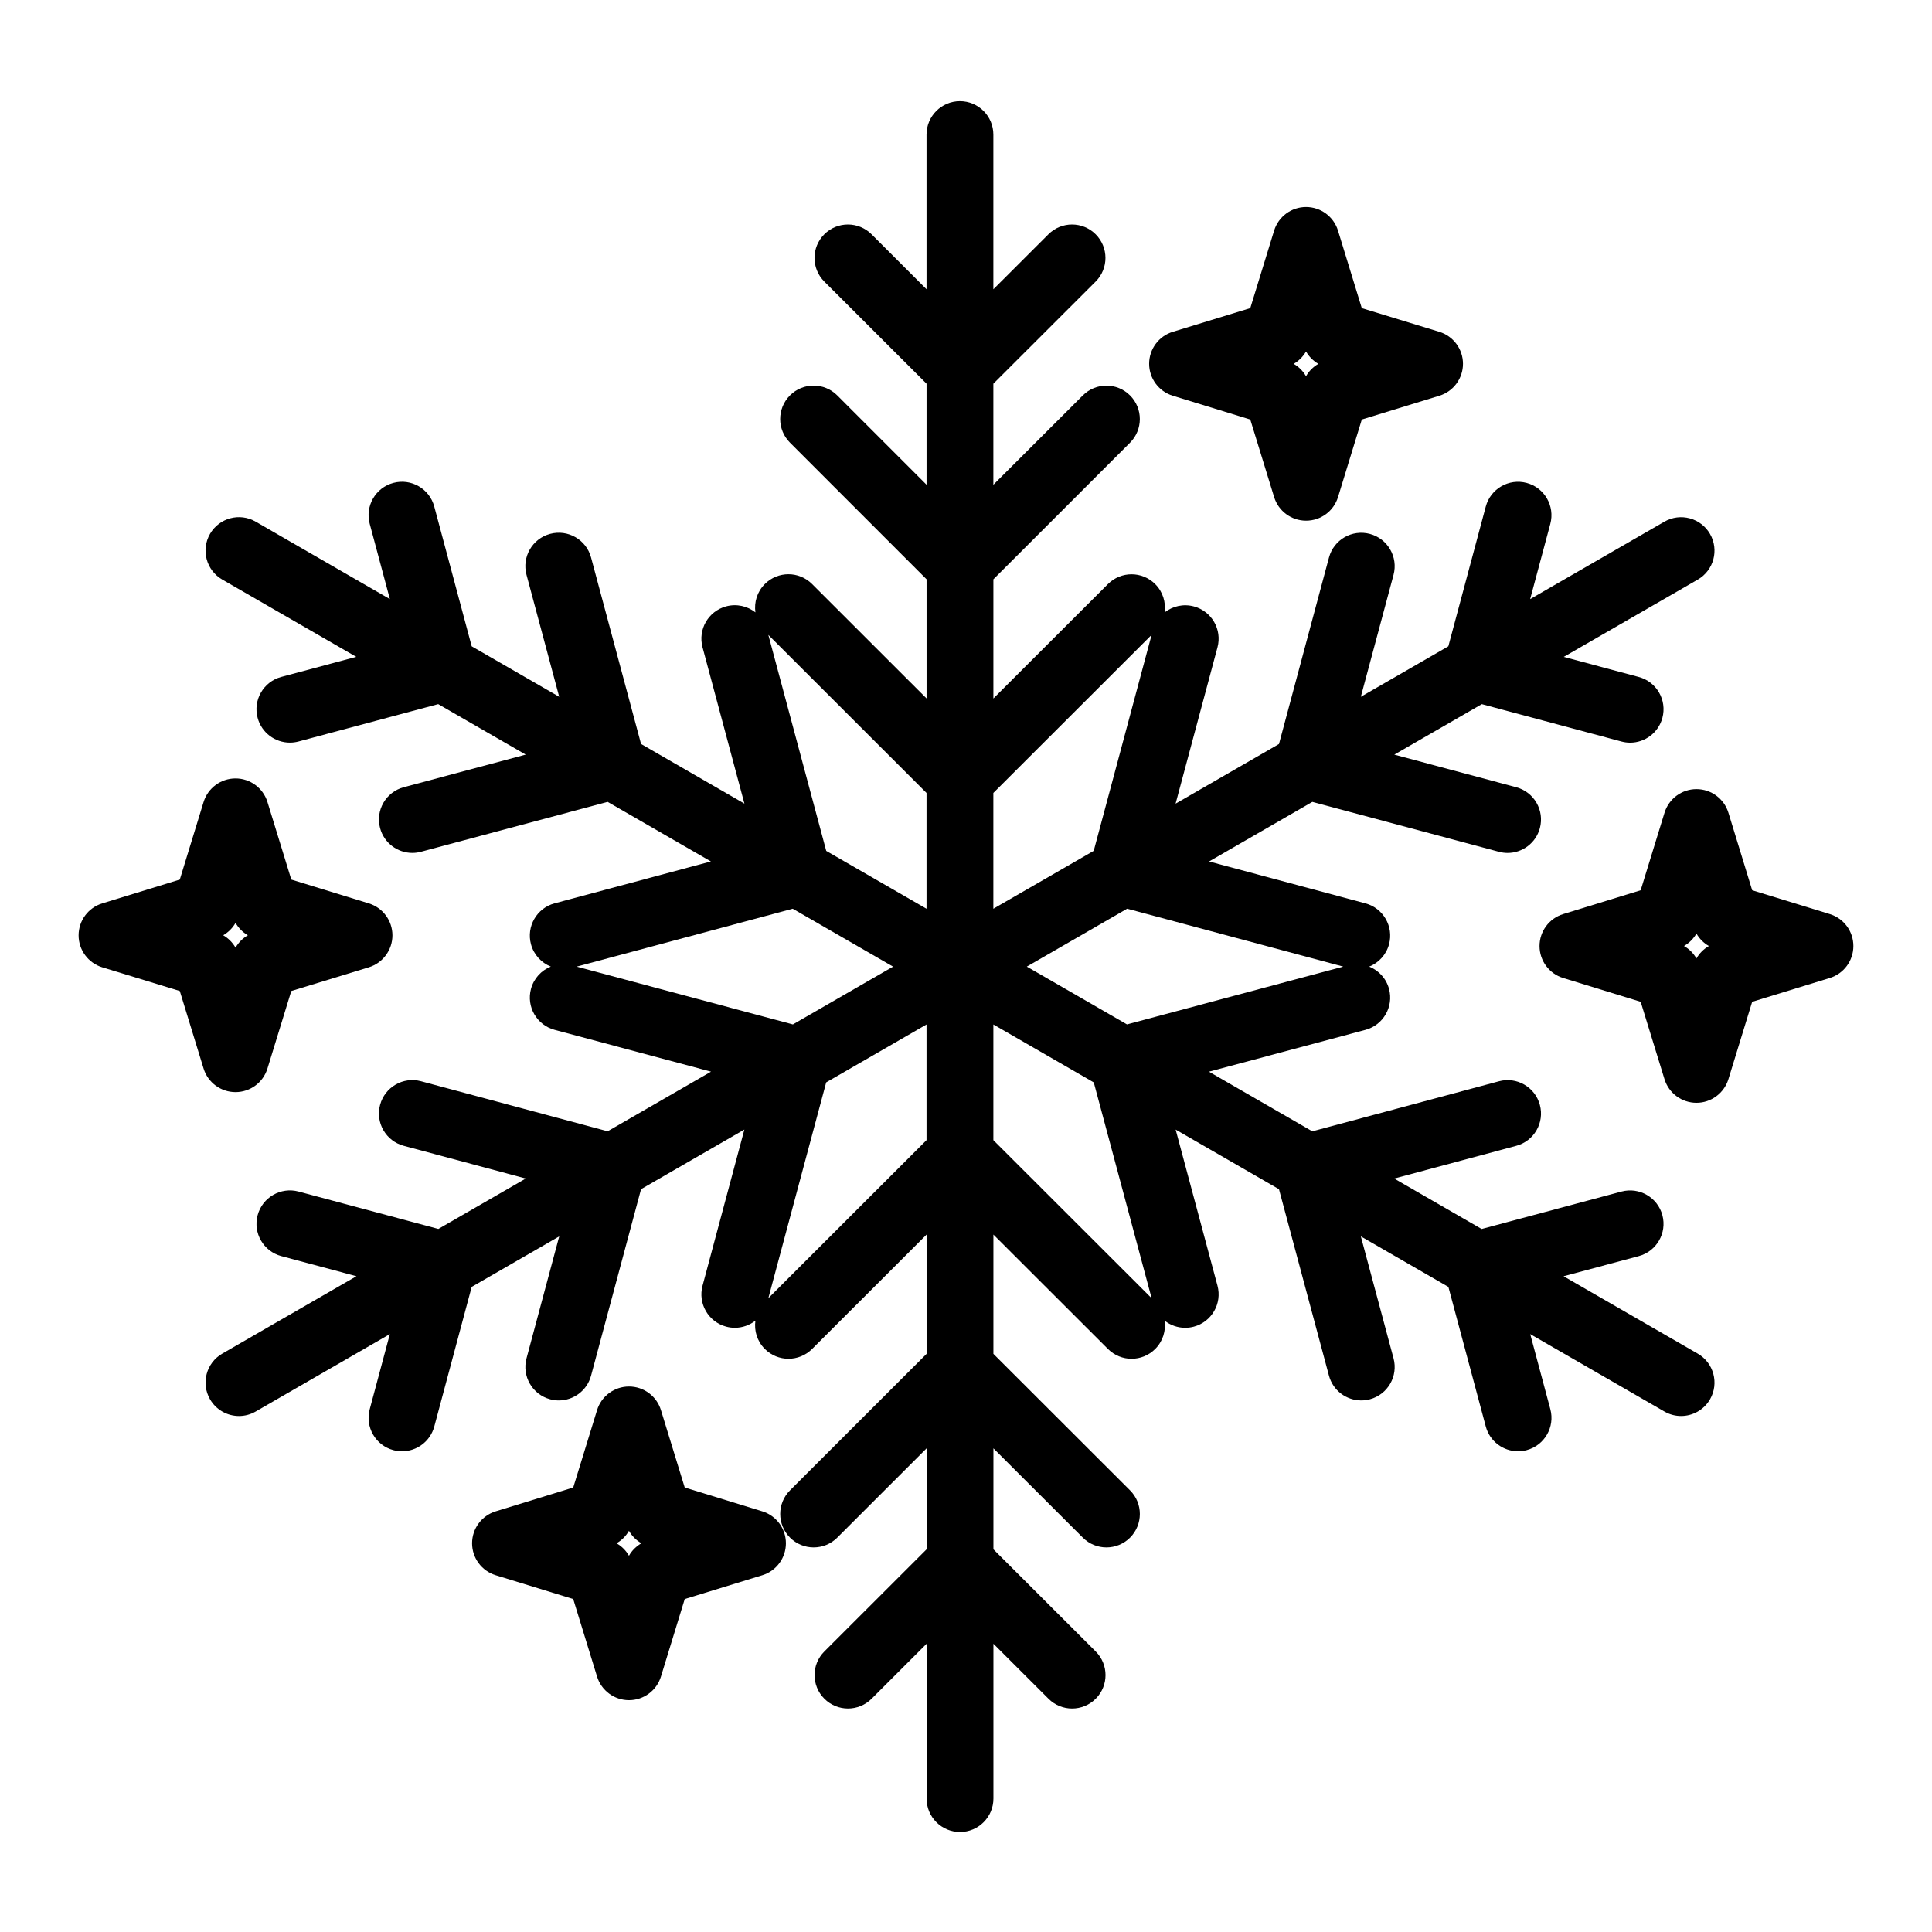
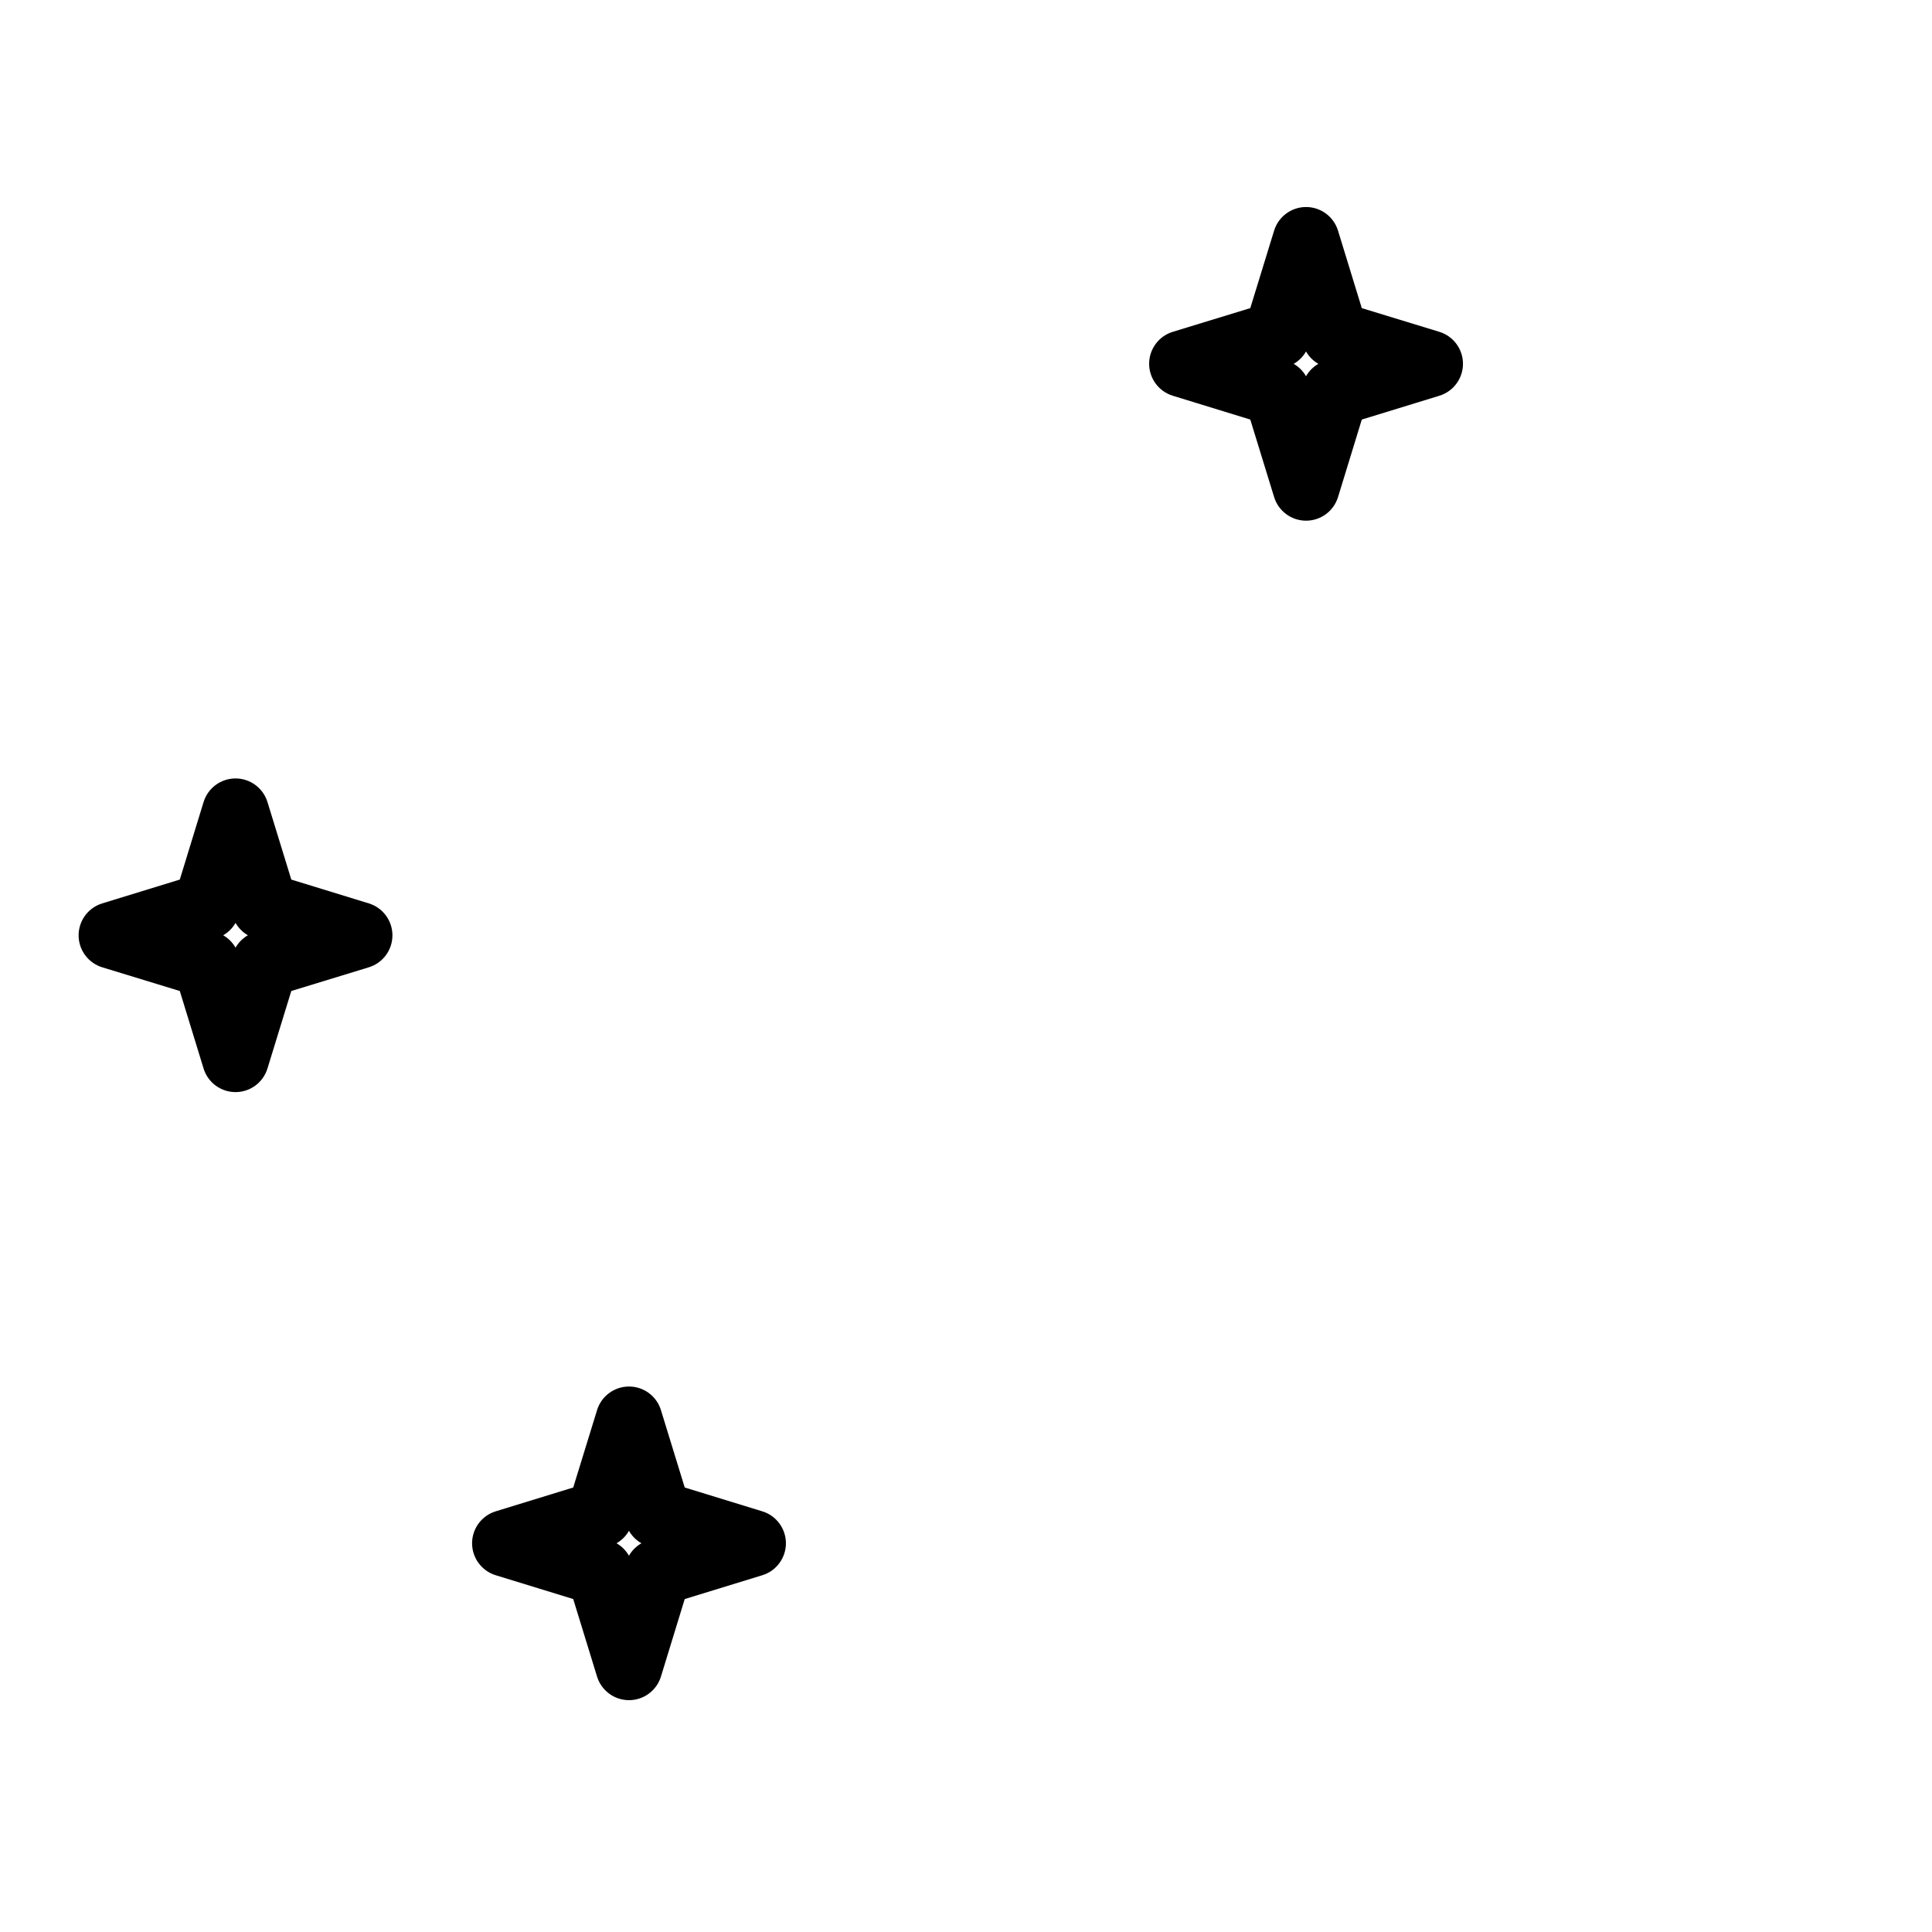
<svg xmlns="http://www.w3.org/2000/svg" fill="#000000" width="800px" height="800px" version="1.1" viewBox="144 144 512 512">
  <g>
-     <path d="m593.92 502.73-35.559-20.512 19.922-5.332c4.723-1.266 7.531-6.121 6.266-10.844-1.266-4.727-6.121-7.523-10.844-6.266l-37.055 9.918-23.168-13.367 32.34-8.672c4.723-1.266 7.527-6.125 6.258-10.848-1.266-4.727-6.129-7.531-10.848-6.258l-49.449 13.262-27.398-15.805 41.461-11.082c4.727-1.262 7.531-6.117 6.269-10.844-0.746-2.797-2.762-4.914-5.254-5.918 2.492-1.004 4.504-3.125 5.254-5.918 1.266-4.723-1.539-9.582-6.262-10.844l-41.434-11.102 27.367-15.789 49.453 13.227c0.766 0.203 1.535 0.305 2.293 0.305 3.91 0 7.488-2.613 8.551-6.57 1.262-4.727-1.543-9.578-6.266-10.844l-32.312-8.641 23.191-13.379 37.012 9.906c0.766 0.203 1.535 0.305 2.293 0.305 3.91 0 7.488-2.613 8.551-6.57 1.262-4.727-1.539-9.582-6.266-10.844l-19.879-5.32 35.52-20.488c4.238-2.445 5.691-7.859 3.246-12.098-2.445-4.234-7.859-5.691-12.098-3.246l-35.57 20.52 5.344-19.945c1.266-4.723-1.539-9.582-6.262-10.844-4.715-1.266-9.578 1.539-10.844 6.262l-9.922 37.039-23.188 13.375 8.668-32.32c1.266-4.723-1.535-9.582-6.262-10.848-4.727-1.266-9.582 1.535-10.848 6.262l-13.25 49.422-27.398 15.805 11.102-41.426c1.266-4.723-1.539-9.582-6.262-10.848-2.801-0.75-5.637-0.062-7.754 1.594 0.375-2.66-0.445-5.461-2.492-7.508-3.457-3.461-9.066-3.465-12.523-0.008l-30.359 30.324v-31.582l36.215-36.203c3.457-3.457 3.461-9.066 0.004-12.523-3.461-3.457-9.066-3.461-12.523 0l-23.703 23.676v-26.781l27.109-27.074c3.461-3.457 3.465-9.062 0.008-12.523-3.457-3.461-9.062-3.465-12.523-0.008l-14.594 14.574v-40.996c0-4.891-3.965-8.855-8.855-8.855s-8.855 3.965-8.855 8.855v40.984l-14.57-14.562c-3.461-3.457-9.066-3.457-12.523 0.004-3.457 3.461-3.457 9.066 0.004 12.523l27.094 27.074v26.773l-23.668-23.676c-3.457-3.457-9.066-3.461-12.523 0-3.457 3.457-3.461 9.066 0 12.523l36.195 36.203v31.578l-30.34-30.32c-3.461-3.457-9.066-3.457-12.523 0.004-2.047 2.047-2.871 4.848-2.492 7.508-2.117-1.656-4.953-2.344-7.754-1.594-4.723 1.266-7.527 6.121-6.262 10.848l11.102 41.434-27.395-15.805-13.25-49.426c-1.266-4.723-6.121-7.527-10.848-6.262-4.723 1.266-7.527 6.121-6.262 10.848l8.668 32.328-23.188-13.375-9.922-37.043c-1.266-4.723-6.121-7.527-10.844-6.262-4.723 1.266-7.527 6.121-6.262 10.844l5.344 19.945-35.57-20.523c-4.238-2.445-9.652-0.992-12.098 3.246-2.445 4.234-0.992 9.652 3.246 12.098l35.516 20.488-19.879 5.32c-4.723 1.266-7.531 6.121-6.266 10.844 1.059 3.957 4.637 6.57 8.551 6.57 0.758 0 1.527-0.098 2.297-0.305l37.012-9.902 23.188 13.379-32.324 8.641c-4.727 1.262-7.531 6.117-6.269 10.844 1.059 3.957 4.637 6.57 8.551 6.57 0.758 0 1.527-0.098 2.293-0.305l49.461-13.223 27.367 15.789-41.426 11.098c-4.723 1.266-7.527 6.121-6.262 10.844 0.75 2.797 2.758 4.914 5.254 5.918-2.496 1.004-4.504 3.121-5.254 5.918-1.262 4.727 1.543 9.578 6.269 10.844l41.449 11.078-27.395 15.805-49.461-13.262c-4.727-1.266-9.582 1.539-10.848 6.262s1.535 9.582 6.262 10.848l32.348 8.672-23.164 13.363-37.051-9.914c-4.723-1.258-9.578 1.539-10.844 6.266-1.266 4.727 1.539 9.582 6.266 10.844l19.922 5.332-35.559 20.516c-4.238 2.445-5.691 7.859-3.246 12.098 1.641 2.844 4.617 4.434 7.68 4.434 1.5 0 3.023-0.383 4.418-1.188l35.559-20.516-5.332 19.902c-1.266 4.727 1.539 9.582 6.262 10.844 0.766 0.207 1.539 0.305 2.297 0.305 3.91 0 7.488-2.609 8.551-6.566l9.91-37 23.195-13.383-8.668 32.324c-1.266 4.723 1.535 9.582 6.262 10.848 0.77 0.207 1.539 0.305 2.297 0.305 3.91 0 7.488-2.609 8.547-6.566l13.25-49.426 27.383-15.801-11.09 41.391c-1.266 4.723 1.539 9.578 6.262 10.844 0.766 0.207 1.539 0.305 2.297 0.305 2.004 0 3.918-0.688 5.453-1.891-0.375 2.66 0.449 5.453 2.496 7.5 1.73 1.73 3.996 2.598 6.266 2.598 2.266 0 4.531-0.863 6.262-2.594l30.34-30.316v31.609l-36.191 36.168c-3.461 3.457-3.461 9.066-0.004 12.523 1.73 1.73 3.996 2.598 6.266 2.598 2.266 0 4.531-0.863 6.262-2.594l23.672-23.656v26.754l-27.094 27.074c-3.461 3.457-3.461 9.066-0.004 12.523 1.73 1.73 3.996 2.598 6.266 2.598 2.266 0 4.531-0.863 6.262-2.594l14.57-14.562v41.023c0 4.891 3.965 8.855 8.855 8.855s8.855-3.965 8.855-8.855v-41.031l14.594 14.574c1.73 1.727 3.992 2.59 6.258 2.59 2.269 0 4.535-0.867 6.266-2.598 3.457-3.461 3.453-9.066-0.008-12.523l-27.109-27.074v-26.758l23.691 23.664c1.73 1.727 3.992 2.59 6.258 2.59 2.269 0 4.535-0.867 6.266-2.598 3.457-3.461 3.453-9.07-0.008-12.523l-36.211-36.168v-31.613l30.359 30.324c1.73 1.727 3.992 2.59 6.258 2.59 2.269 0 4.535-0.867 6.266-2.598 2.043-2.047 2.867-4.84 2.492-7.5 1.535 1.203 3.449 1.891 5.453 1.891 0.758 0 1.531-0.098 2.297-0.305 4.723-1.266 7.527-6.121 6.262-10.848l-11.09-41.379 27.383 15.797 13.25 49.422c1.062 3.957 4.641 6.562 8.551 6.562 0.758 0 1.531-0.098 2.301-0.305 4.723-1.266 7.527-6.125 6.262-10.848l-8.664-32.32 23.195 13.383 9.91 36.996c1.059 3.957 4.637 6.566 8.551 6.566 0.758 0 1.531-0.098 2.297-0.305 4.723-1.266 7.527-6.121 6.262-10.844l-5.332-19.902 35.559 20.516c1.395 0.805 2.914 1.188 4.418 1.188 3.062 0 6.039-1.59 7.68-4.434 2.434-4.231 0.98-9.645-3.258-12.09zm-93.945-102.57-57.309 15.316-26.551-15.316 26.594-15.344zm-50.789-87.91-15.34 57.234-26.598 15.344v-30.688zm-59.648 41.891v30.688l-26.578-15.332-15.34-57.242zm-8.867 46.023-26.547 15.316-57.297-15.316 57.254-15.34zm-33.051 87.871 15.328-57.195 26.59-15.344v30.652zm101.57 0.004-41.938-41.891v-30.652l26.609 15.352z" />
-     <path d="m628.91 386.24-20.562-6.312-6.301-20.543c-1.141-3.719-4.574-6.258-8.465-6.258h-0.004c-3.887 0-7.32 2.535-8.465 6.254l-6.32 20.547-20.547 6.316c-3.715 1.141-6.254 4.578-6.254 8.465 0 3.891 2.535 7.324 6.254 8.465l20.547 6.312 6.316 20.516c1.145 3.715 4.578 6.25 8.465 6.25h0.004c3.887 0 7.32-2.539 8.465-6.254l6.301-20.508 20.562-6.312c3.719-1.141 6.258-4.574 6.258-8.465 0.004-3.898-2.535-7.332-6.254-8.473zm-35.336 11.762c-0.785-1.375-1.926-2.516-3.301-3.297 1.375-0.785 2.516-1.926 3.301-3.297 0.785 1.375 1.926 2.516 3.301 3.297-1.375 0.785-2.516 1.922-3.301 3.297z" />
    <path d="m454.79 248.87 20.547 6.316 6.32 20.547c1.145 3.715 4.578 6.254 8.465 6.254h0.004c3.891 0 7.32-2.539 8.465-6.258l6.301-20.543 20.559-6.312c3.719-1.145 6.258-4.582 6.254-8.473-0.004-3.891-2.547-7.324-6.266-8.465l-20.551-6.281-6.301-20.535c-1.141-3.719-4.574-6.258-8.465-6.258h-0.004c-3.887 0-7.32 2.535-8.465 6.254l-6.316 20.539-20.539 6.281c-3.719 1.137-6.262 4.57-6.266 8.465 0 3.887 2.539 7.324 6.258 8.469zm35.32-11.727c0.781 1.363 1.906 2.496 3.269 3.281-1.363 0.785-2.492 1.918-3.269 3.281-0.781-1.363-1.906-2.496-3.269-3.281 1.363-0.785 2.492-1.918 3.269-3.281z" />
    <path d="m206.41 433.42h0.004c3.891 0 7.32-2.535 8.465-6.254l6.316-20.539 20.539-6.281c3.719-1.137 6.262-4.57 6.266-8.465 0.004-3.891-2.535-7.328-6.254-8.473l-20.547-6.312-6.316-20.547c-1.145-3.715-4.578-6.254-8.465-6.254h-0.004c-3.891 0-7.324 2.539-8.465 6.258l-6.301 20.543-20.559 6.312c-3.719 1.141-6.258 4.578-6.258 8.473 0.004 3.891 2.547 7.324 6.266 8.465l20.551 6.281 6.301 20.535c1.137 3.715 4.57 6.254 8.461 6.258zm0.012-44.844c0.781 1.363 1.91 2.496 3.269 3.281-1.359 0.785-2.492 1.918-3.269 3.281-0.781-1.363-1.91-2.496-3.269-3.281 1.359-0.785 2.488-1.918 3.269-3.281z" />
-     <path d="m346.02 544.52-20.562-6.316-6.301-20.508c-1.141-3.715-4.574-6.254-8.461-6.254h-0.004c-3.887 0-7.32 2.535-8.465 6.25l-6.316 20.512-20.551 6.316c-3.715 1.141-6.254 4.578-6.254 8.465 0 3.891 2.539 7.32 6.254 8.465l20.547 6.312 6.316 20.547c1.145 3.715 4.578 6.254 8.465 6.254h0.004c3.891 0 7.324-2.539 8.465-6.258l6.301-20.539 20.559-6.312c3.719-1.141 6.258-4.574 6.258-8.465 0-3.891-2.535-7.324-6.254-8.469zm-35.34 11.762c-0.785-1.375-1.926-2.516-3.301-3.301 1.375-0.785 2.516-1.926 3.301-3.301 0.785 1.375 1.926 2.516 3.301 3.301-1.375 0.789-2.516 1.926-3.301 3.301z" />
+     <path d="m346.02 544.52-20.562-6.316-6.301-20.508c-1.141-3.715-4.574-6.254-8.461-6.254h-0.004c-3.887 0-7.32 2.535-8.465 6.25l-6.316 20.512-20.551 6.316c-3.715 1.141-6.254 4.578-6.254 8.465 0 3.891 2.539 7.32 6.254 8.465l20.547 6.312 6.316 20.547c1.145 3.715 4.578 6.254 8.465 6.254h0.004c3.891 0 7.324-2.539 8.465-6.258l6.301-20.539 20.559-6.312c3.719-1.141 6.258-4.574 6.258-8.465 0-3.891-2.535-7.324-6.254-8.469m-35.34 11.762c-0.785-1.375-1.926-2.516-3.301-3.301 1.375-0.785 2.516-1.926 3.301-3.301 0.785 1.375 1.926 2.516 3.301 3.301-1.375 0.789-2.516 1.926-3.301 3.301z" />
  </g>
</svg>